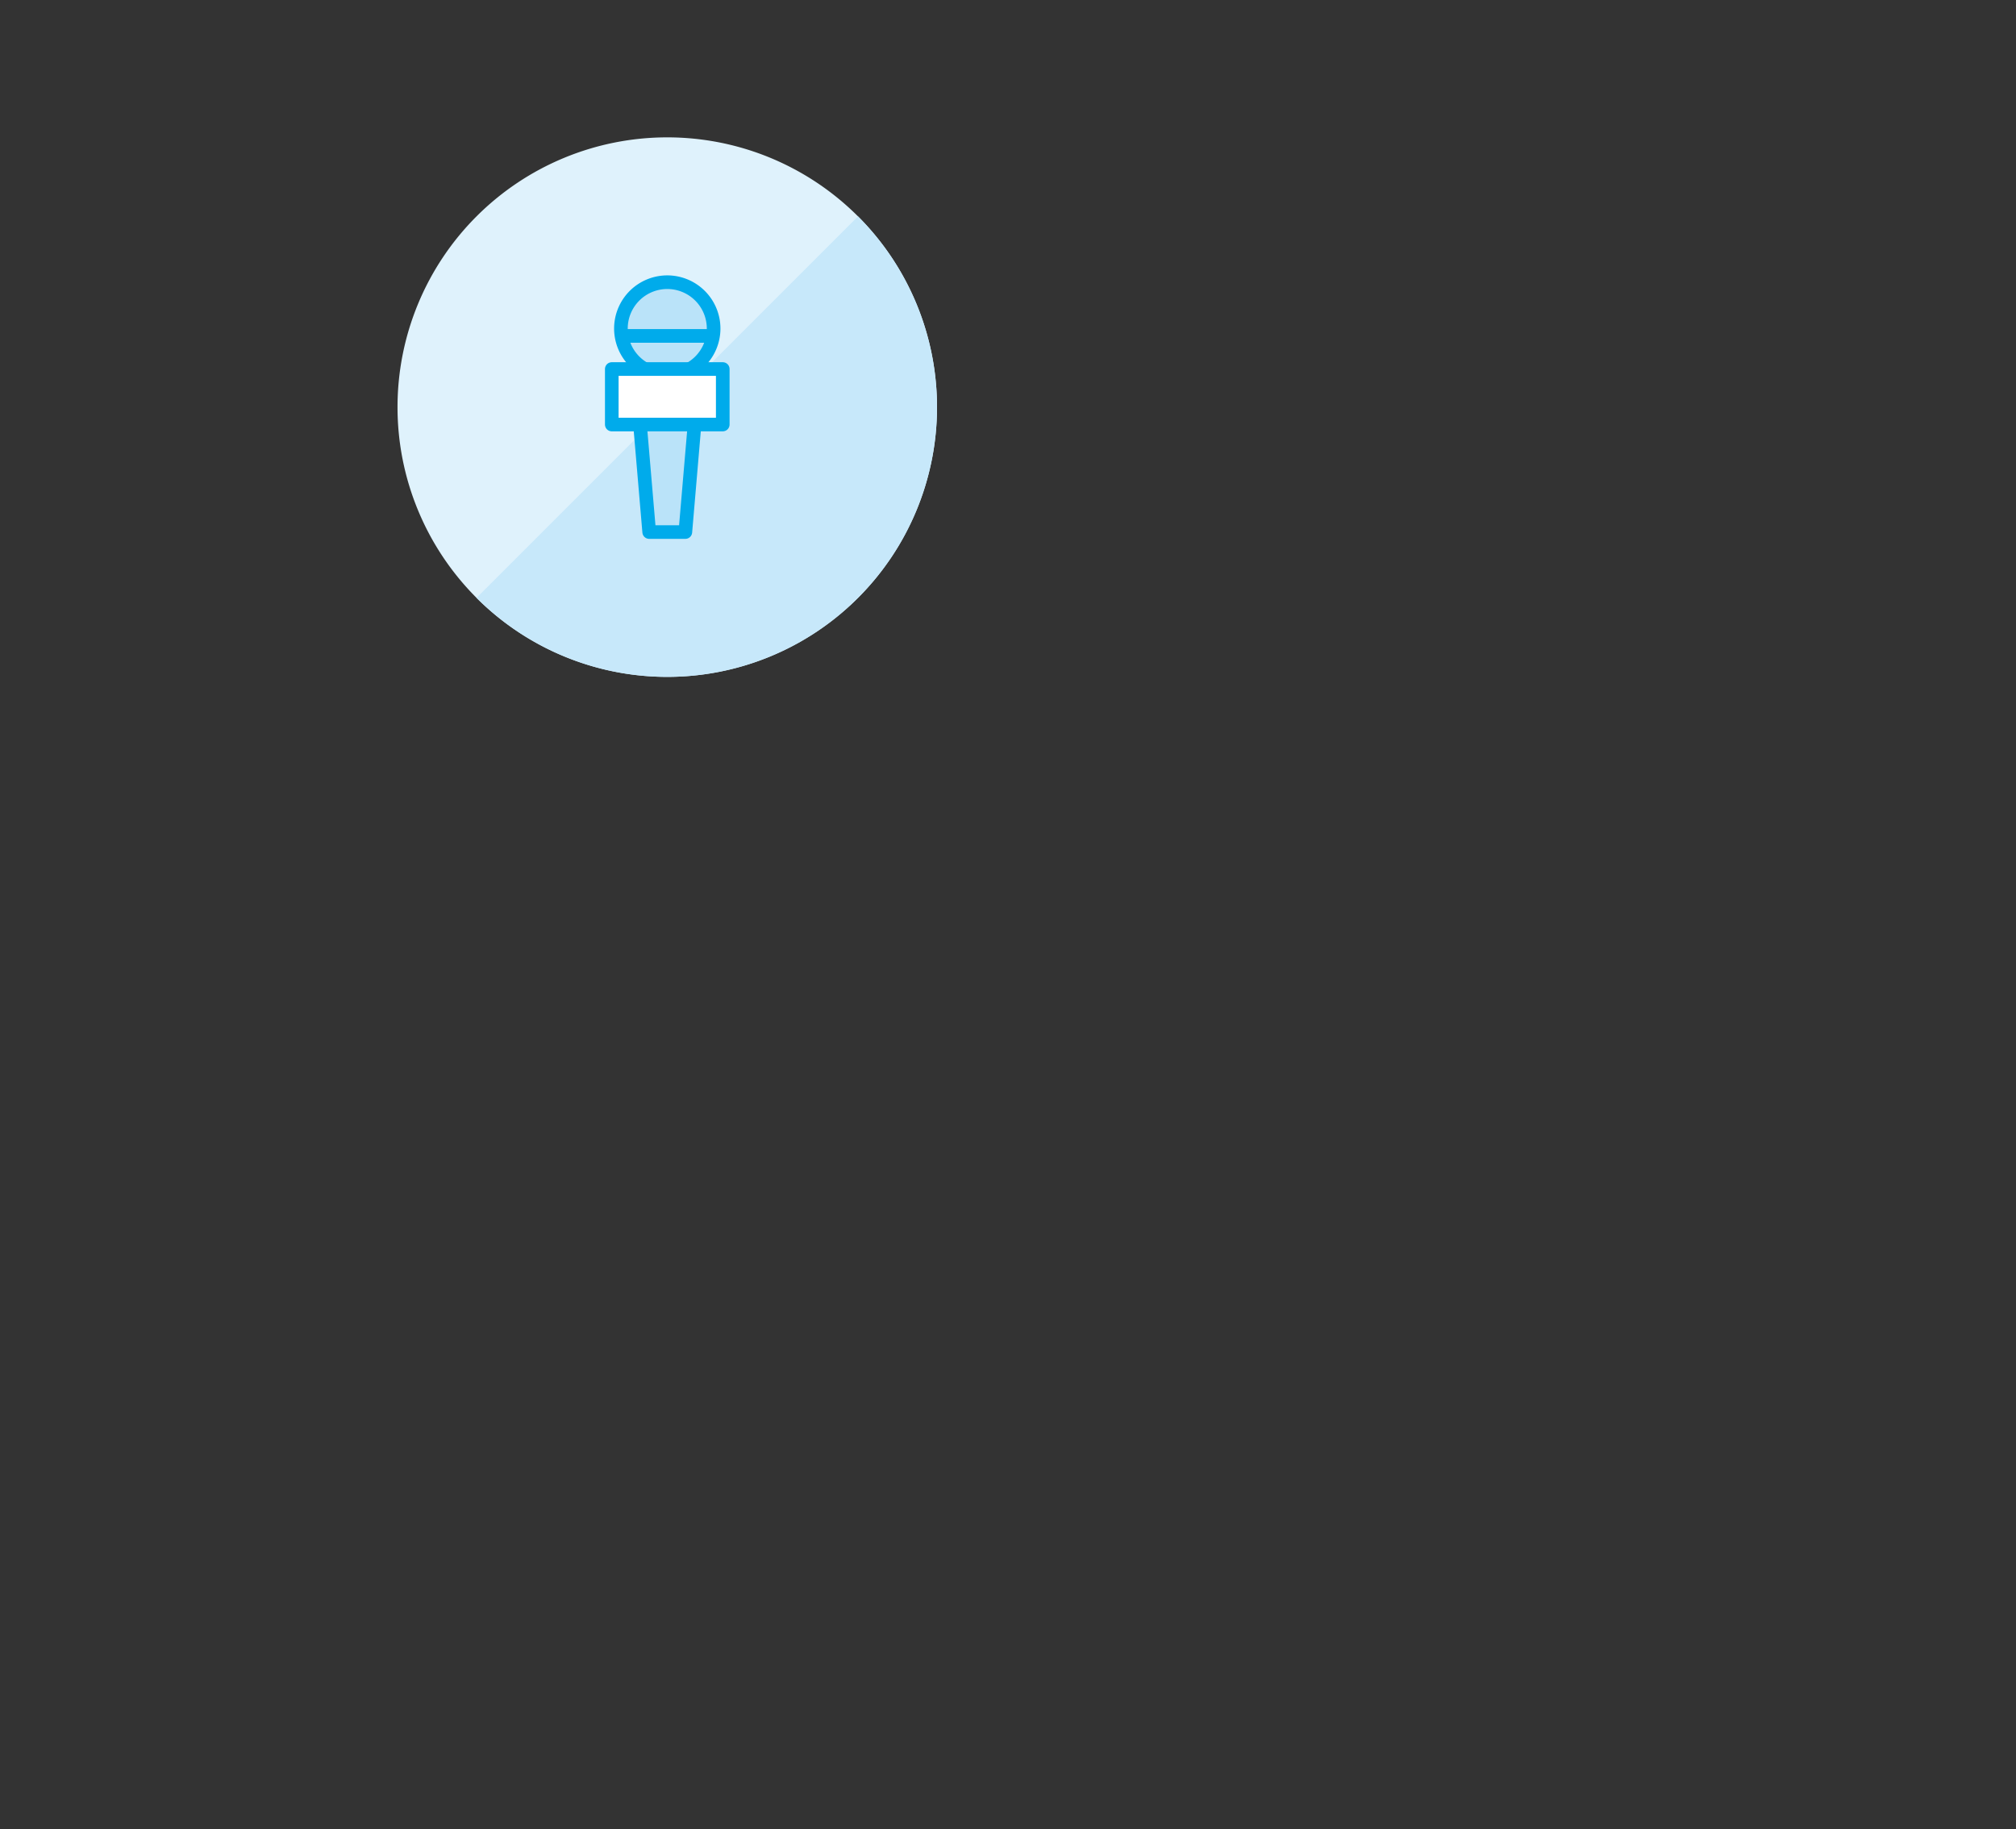
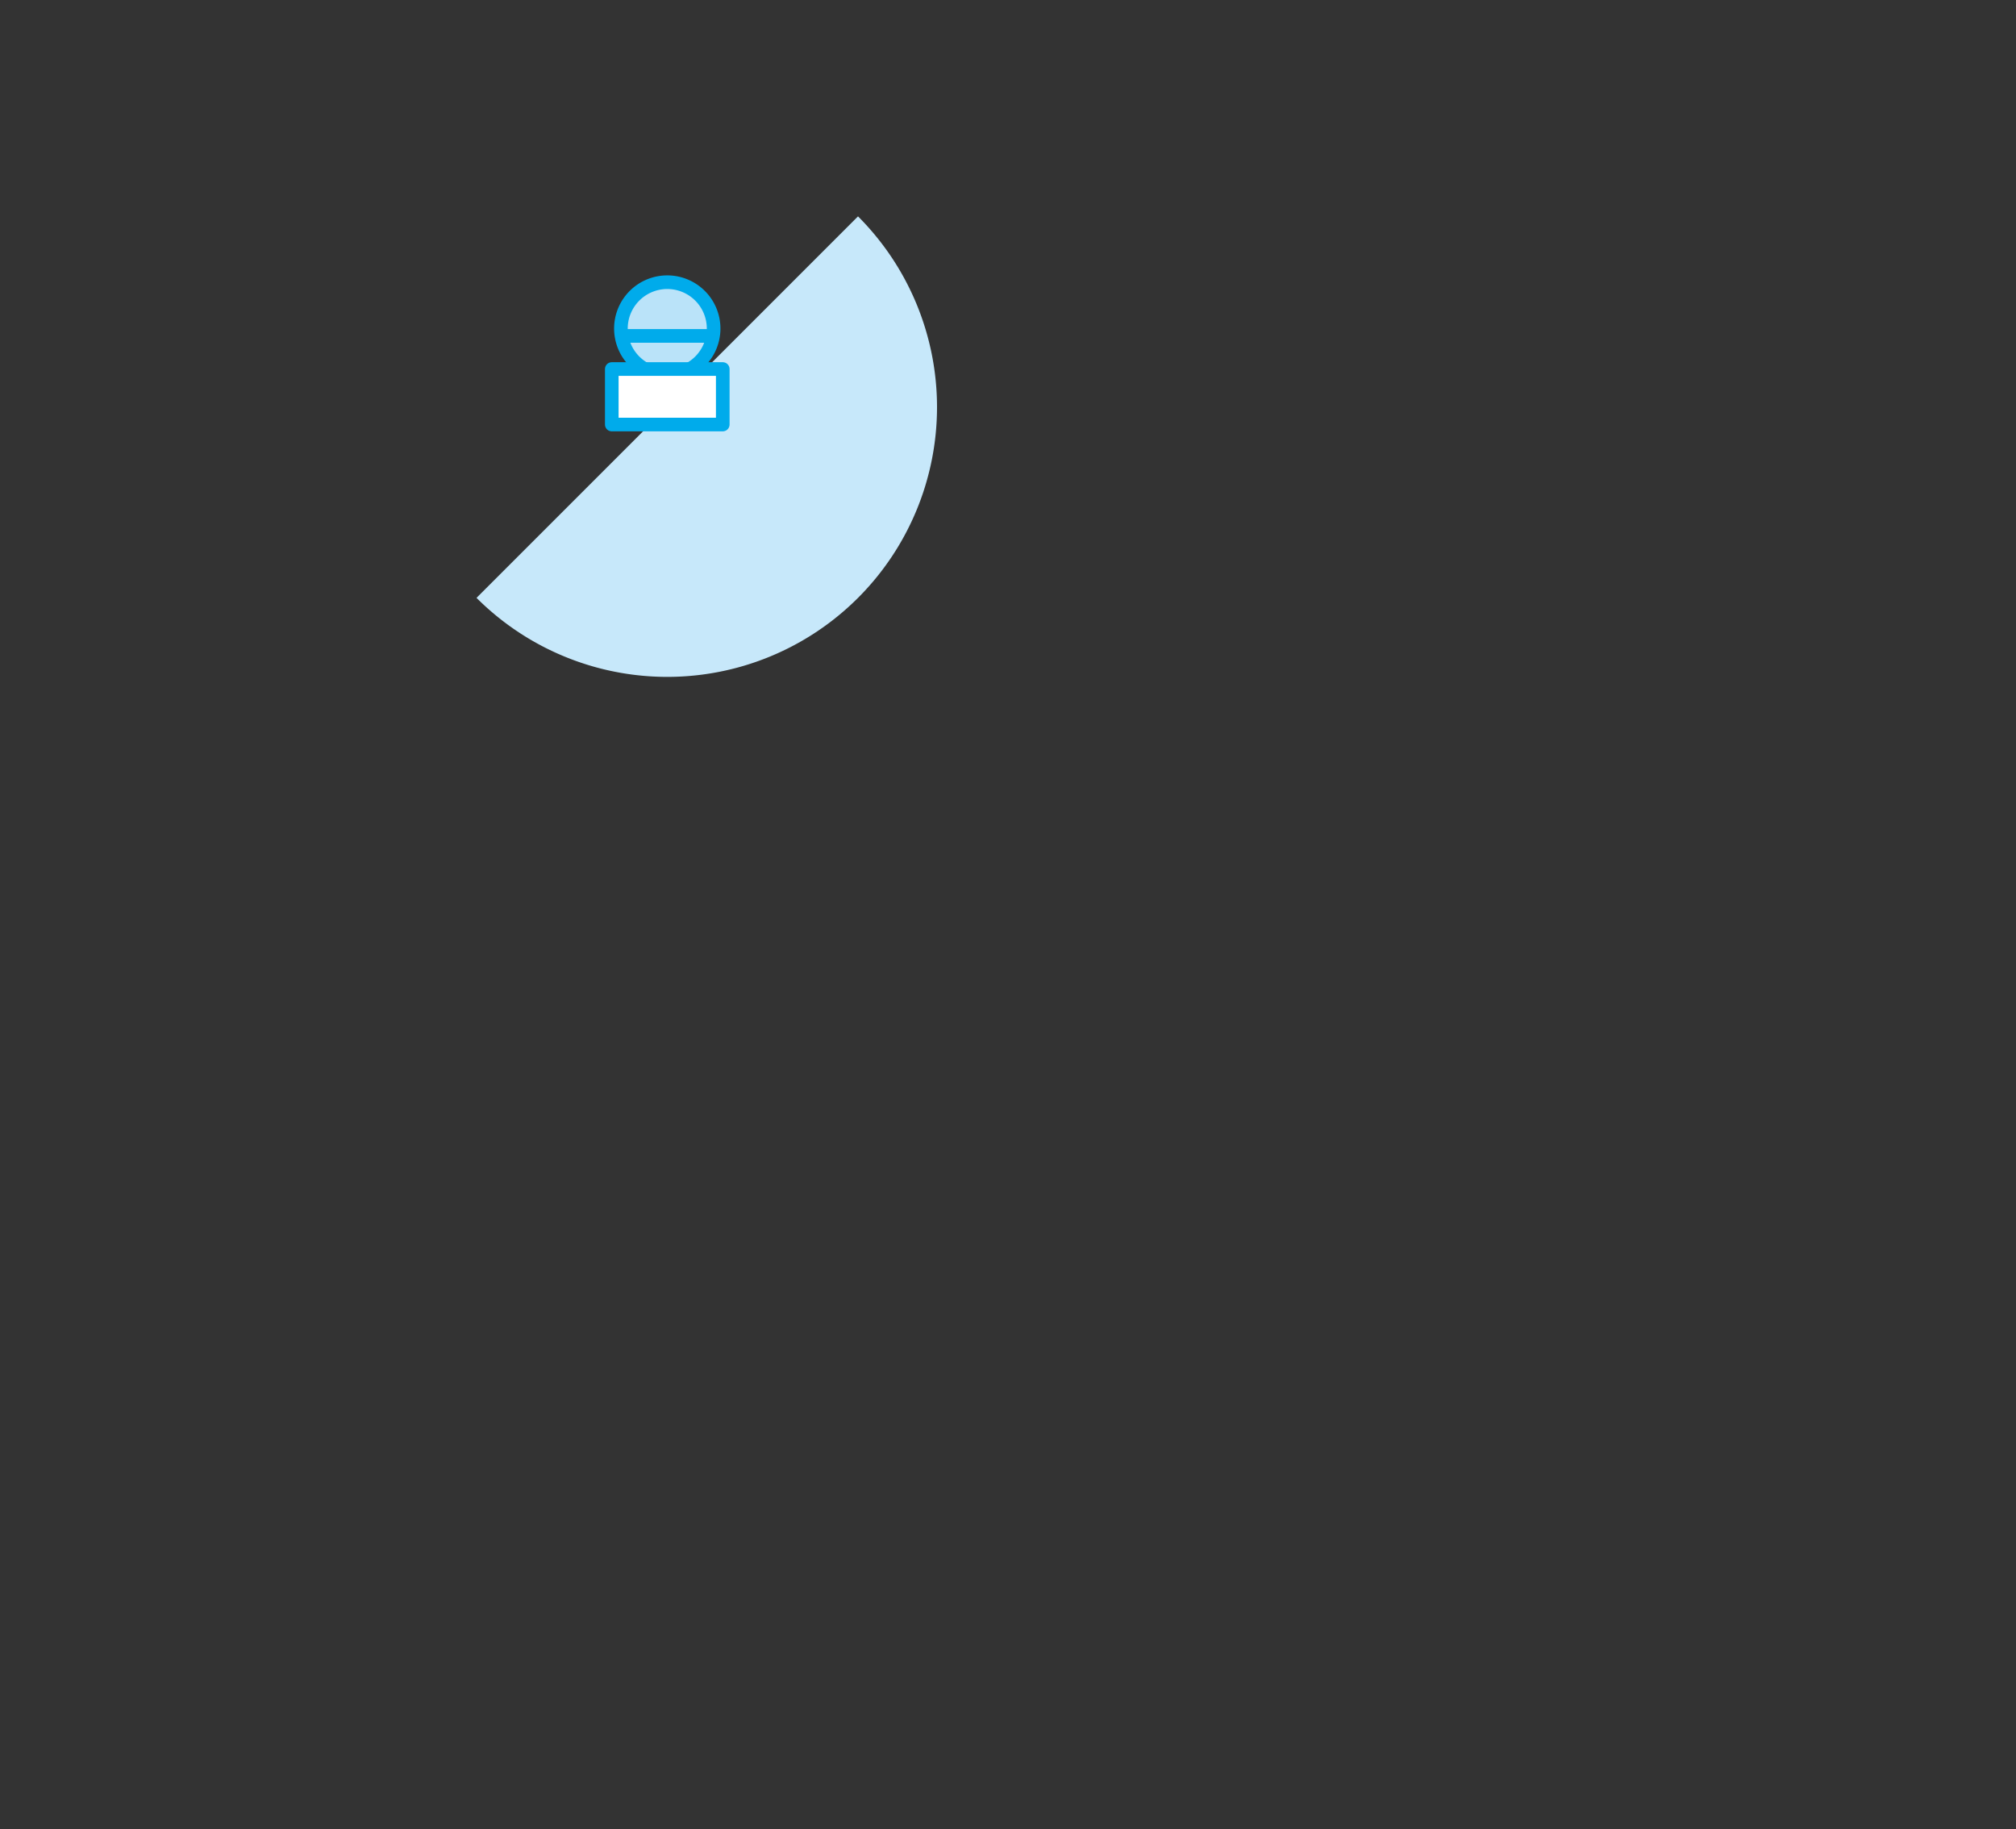
<svg xmlns="http://www.w3.org/2000/svg" width="125.236mm" height="113.636mm" viewBox="0 0 355 322.117">
  <rect x="0" y="0" width="355" height="322.117" fill="#333333" stroke="none" />
  <g id="レイヤー_2" data-name="レイヤー 2">
    <g id="illust">
-       <path d="M165,71.686a47.5,47.5,0,1,1-47.5-47.5A47.5,47.5,0,0,1,165,71.686Z" fill="#dff2fc" />
+       <path d="M165,71.686A47.5,47.5,0,0,1,165,71.686Z" fill="#dff2fc" />
      <path d="M151.088,105.274a47.5,47.5,0,0,1-67.176,0L151.088,38.1A47.5,47.5,0,0,1,151.088,105.274Z" fill="#c7e8fa" />
      <g>
        <g>
          <path d="M125.663,57.85a8.162,8.162,0,1,1-8.164-8.16A8.163,8.163,0,0,1,125.663,57.85Z" fill="#bae3f9" stroke="#00abeb" stroke-linecap="round" stroke-linejoin="round" stroke-width="2.4" />
-           <polygon points="122.533 72.012 112.468 72.012 114.316 93.684 120.684 93.684 122.533 72.012" fill="#bae3f9" stroke="#00abeb" stroke-linecap="round" stroke-linejoin="round" stroke-width="2.4" />
          <rect x="107.73" y="64.979" width="19.541" height="9.772" fill="#fff" stroke="#00abeb" stroke-linecap="round" stroke-linejoin="round" stroke-width="2.4" />
        </g>
        <line x1="109.961" y1="59.149" x2="125.039" y2="59.149" fill="none" stroke="#00abeb" stroke-linecap="round" stroke-linejoin="round" stroke-width="2.4" />
      </g>
    </g>
    <g id="人物ph">
      <rect width="355" height="322.117" fill="none" />
    </g>
  </g>
</svg>